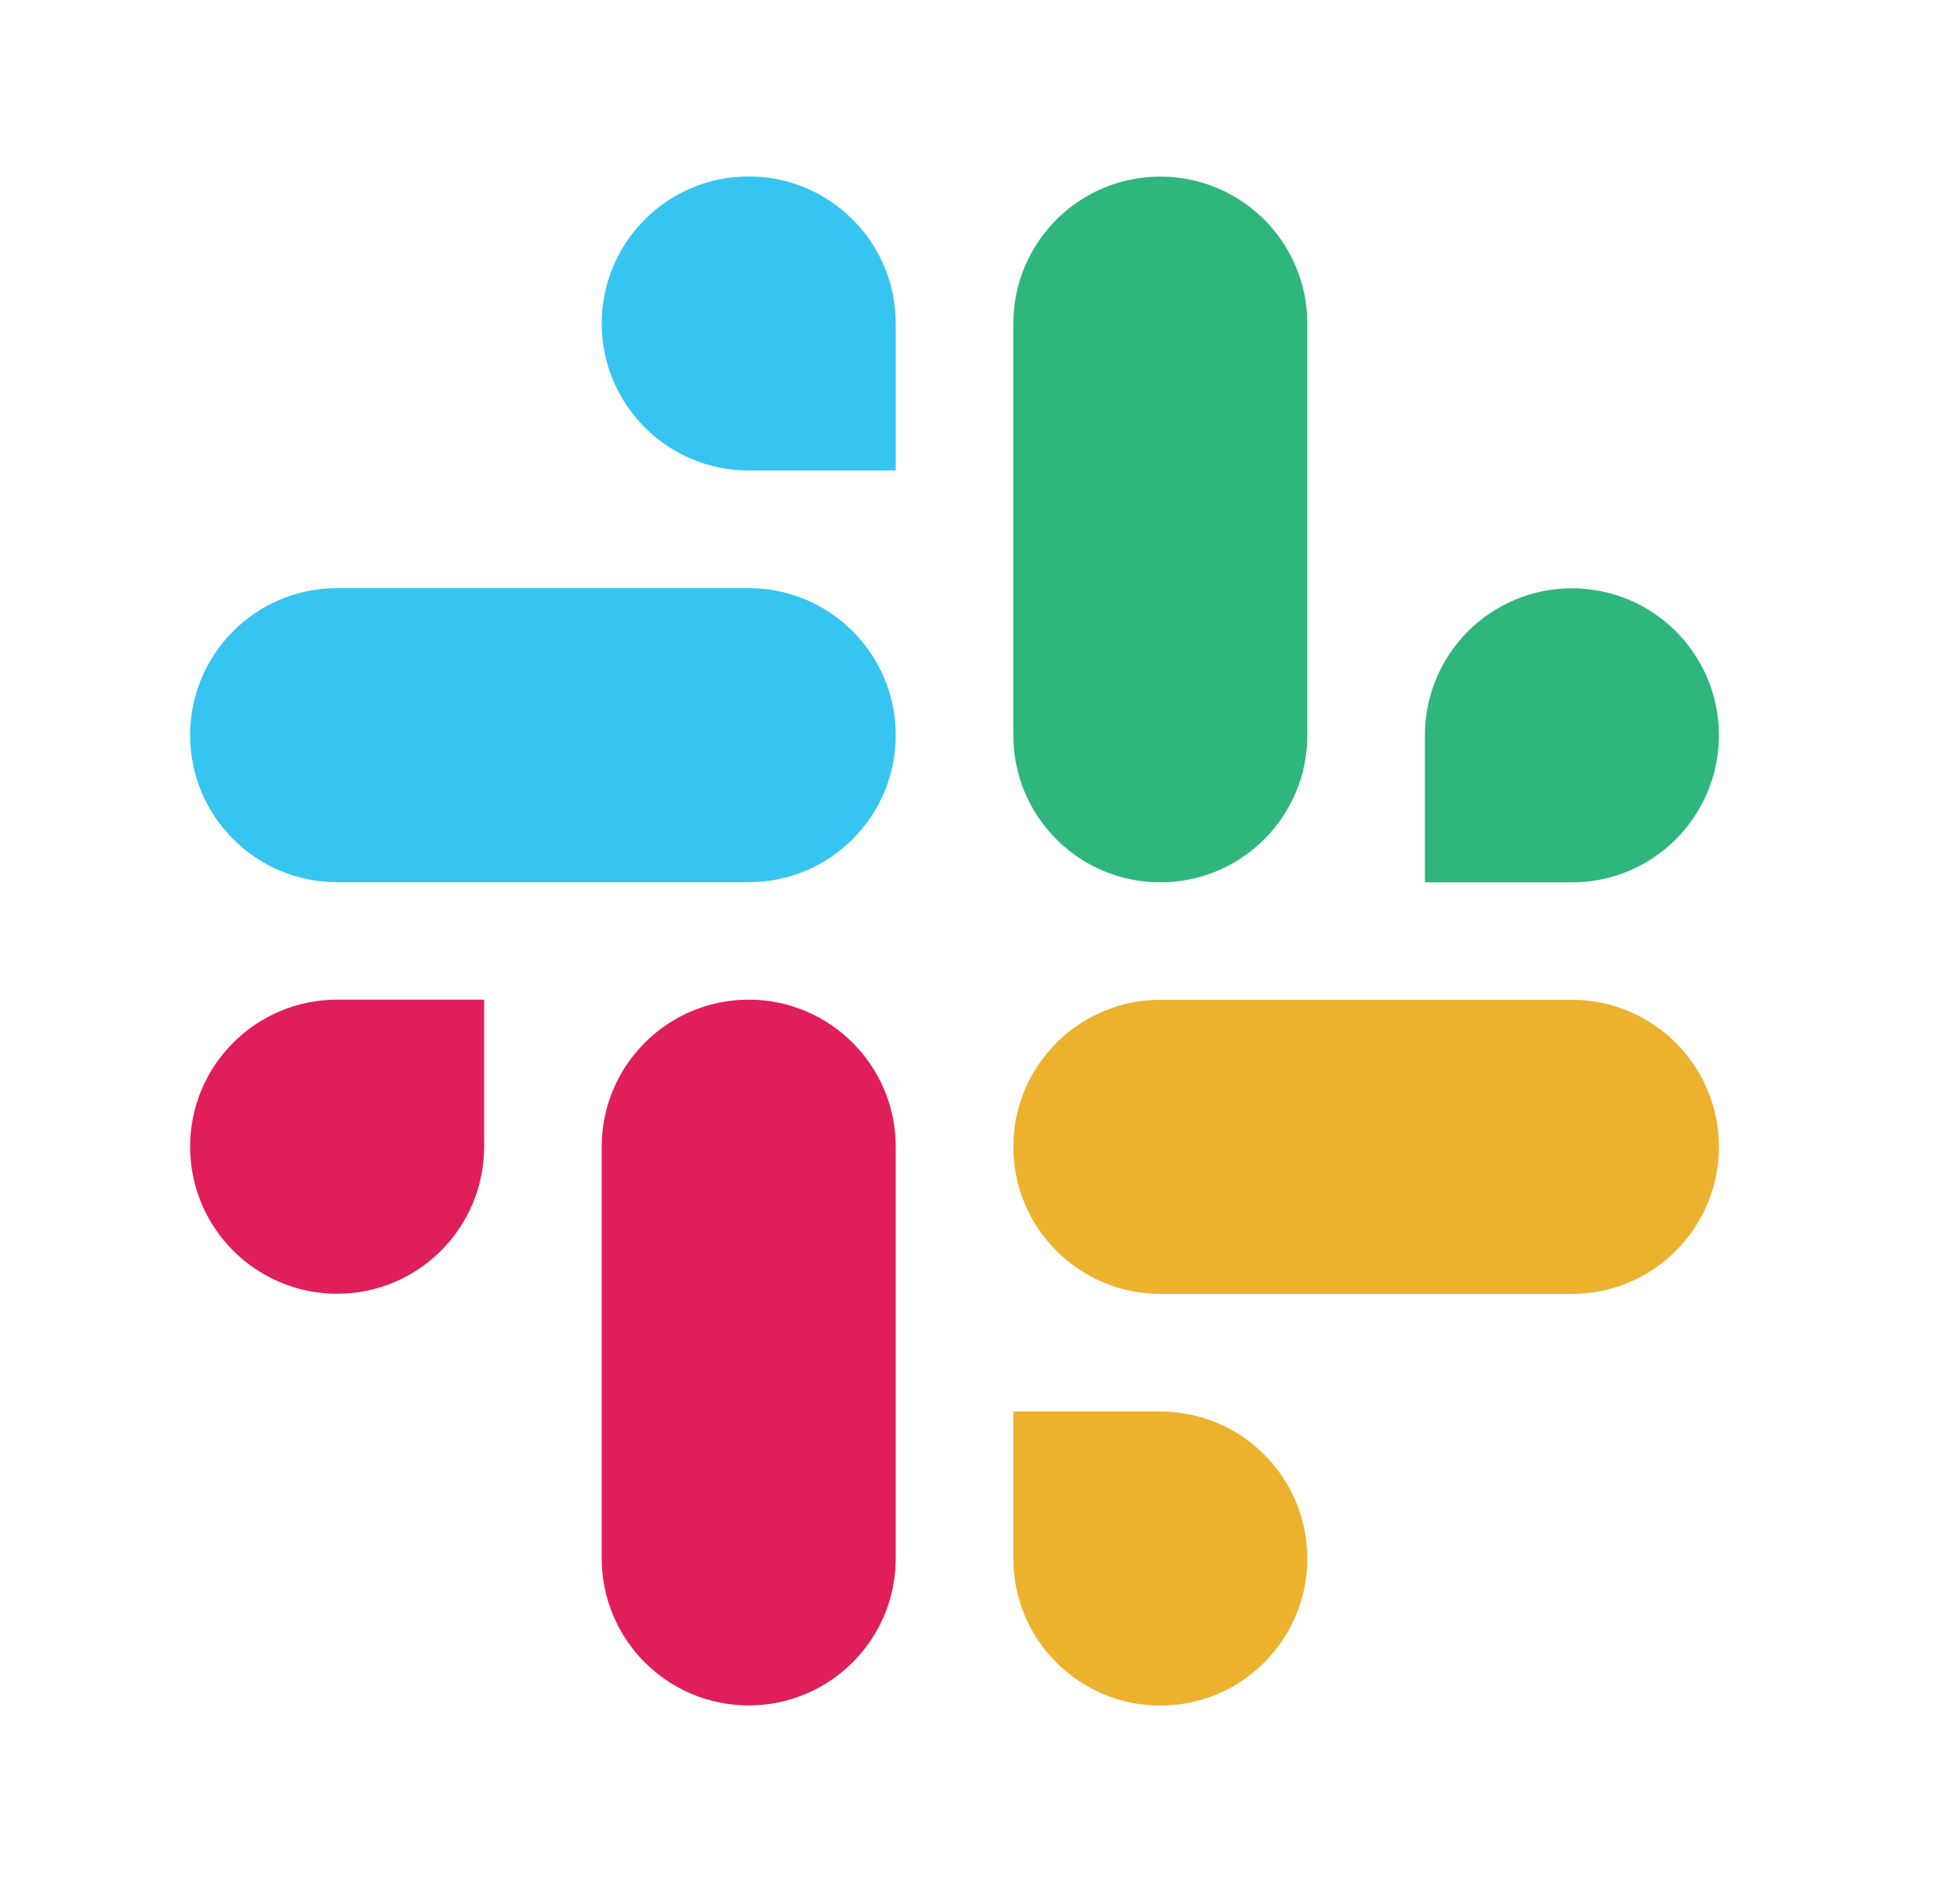
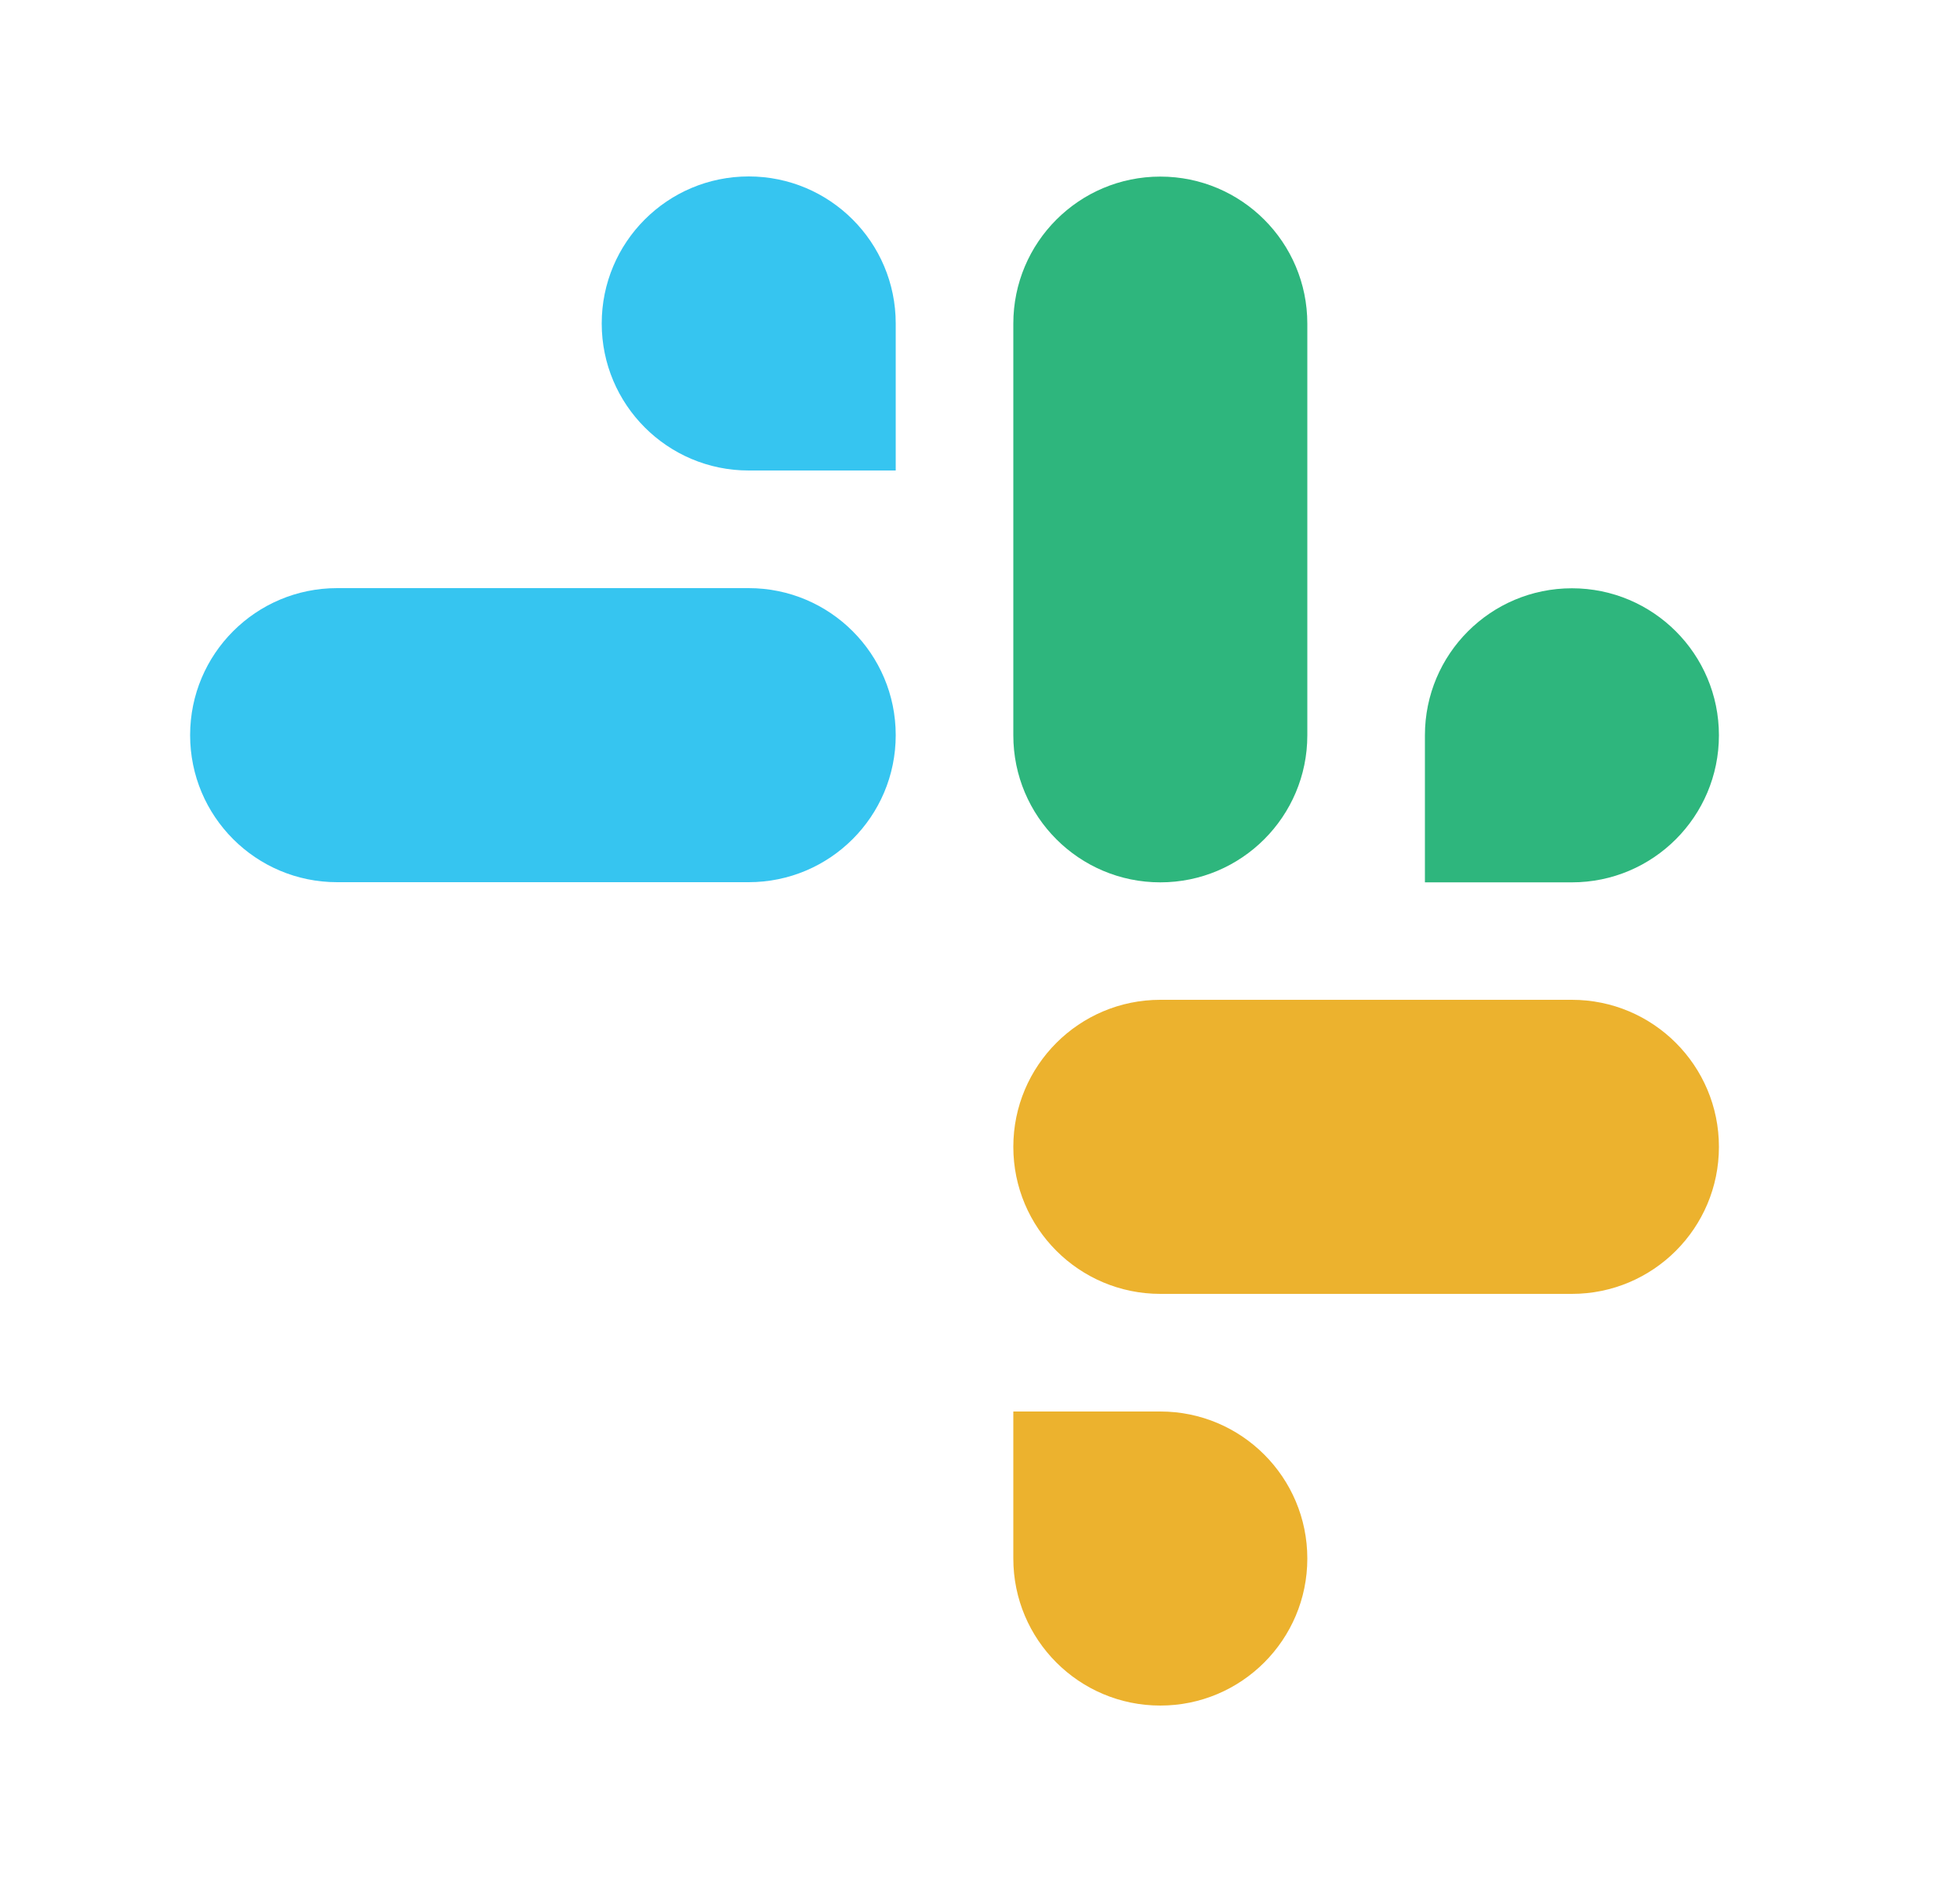
<svg xmlns="http://www.w3.org/2000/svg" width="25" height="24" viewBox="0 0 25 24" fill="none">
-   <path d="M20.05 11.252C21.085 11.252 21.925 10.412 21.925 9.377C21.925 8.341 21.085 7.502 20.05 7.502C19.014 7.502 18.175 8.341 18.175 9.377V11.252H20.05ZM14.8 11.252C15.835 11.252 16.675 10.412 16.675 9.377V4.127C16.675 3.091 15.835 2.252 14.8 2.252C13.764 2.252 12.925 3.091 12.925 4.127V9.377C12.925 10.412 13.764 11.252 14.8 11.252Z" fill="#2EB67D" />
-   <path d="M4.3 12.748C3.264 12.748 2.425 13.588 2.425 14.623C2.425 15.659 3.264 16.498 4.3 16.498C5.335 16.498 6.175 15.659 6.175 14.623V12.748H4.3ZM9.55 12.748C8.514 12.748 7.675 13.588 7.675 14.623V19.873C7.675 20.909 8.514 21.748 9.55 21.748C10.585 21.748 11.425 20.909 11.425 19.873V14.623C11.425 13.588 10.585 12.748 9.55 12.748Z" fill="#E01E5A" />
+   <path d="M20.05 11.252C21.085 11.252 21.925 10.412 21.925 9.377C21.925 8.341 21.085 7.502 20.05 7.502C19.014 7.502 18.175 8.341 18.175 9.377V11.252ZM14.8 11.252C15.835 11.252 16.675 10.412 16.675 9.377V4.127C16.675 3.091 15.835 2.252 14.8 2.252C13.764 2.252 12.925 3.091 12.925 4.127V9.377C12.925 10.412 13.764 11.252 14.8 11.252Z" fill="#2EB67D" />
  <path d="M12.925 19.875C12.925 20.911 13.764 21.75 14.8 21.75C15.835 21.75 16.675 20.91 16.675 19.875C16.675 18.84 15.835 18 14.8 18L12.925 18L12.925 19.875ZM12.925 14.625C12.925 15.661 13.765 16.5 14.8 16.5L20.05 16.5C21.085 16.5 21.925 15.661 21.925 14.625C21.925 13.589 21.085 12.75 20.05 12.75L14.8 12.75C13.765 12.75 12.925 13.589 12.925 14.625Z" fill="#ECB22E" />
  <path d="M11.425 4.125C11.425 3.089 10.585 2.25 9.55 2.25C8.514 2.25 7.675 3.089 7.675 4.125C7.675 5.16 8.514 6 9.55 6L11.425 6L11.425 4.125ZM11.425 9.375C11.425 8.339 10.585 7.5 9.549 7.5L4.3 7.5C3.264 7.5 2.425 8.339 2.425 9.375C2.425 10.411 3.264 11.25 4.3 11.25L9.549 11.25C10.585 11.25 11.425 10.411 11.425 9.375Z" fill="#36C5F0" />
</svg>